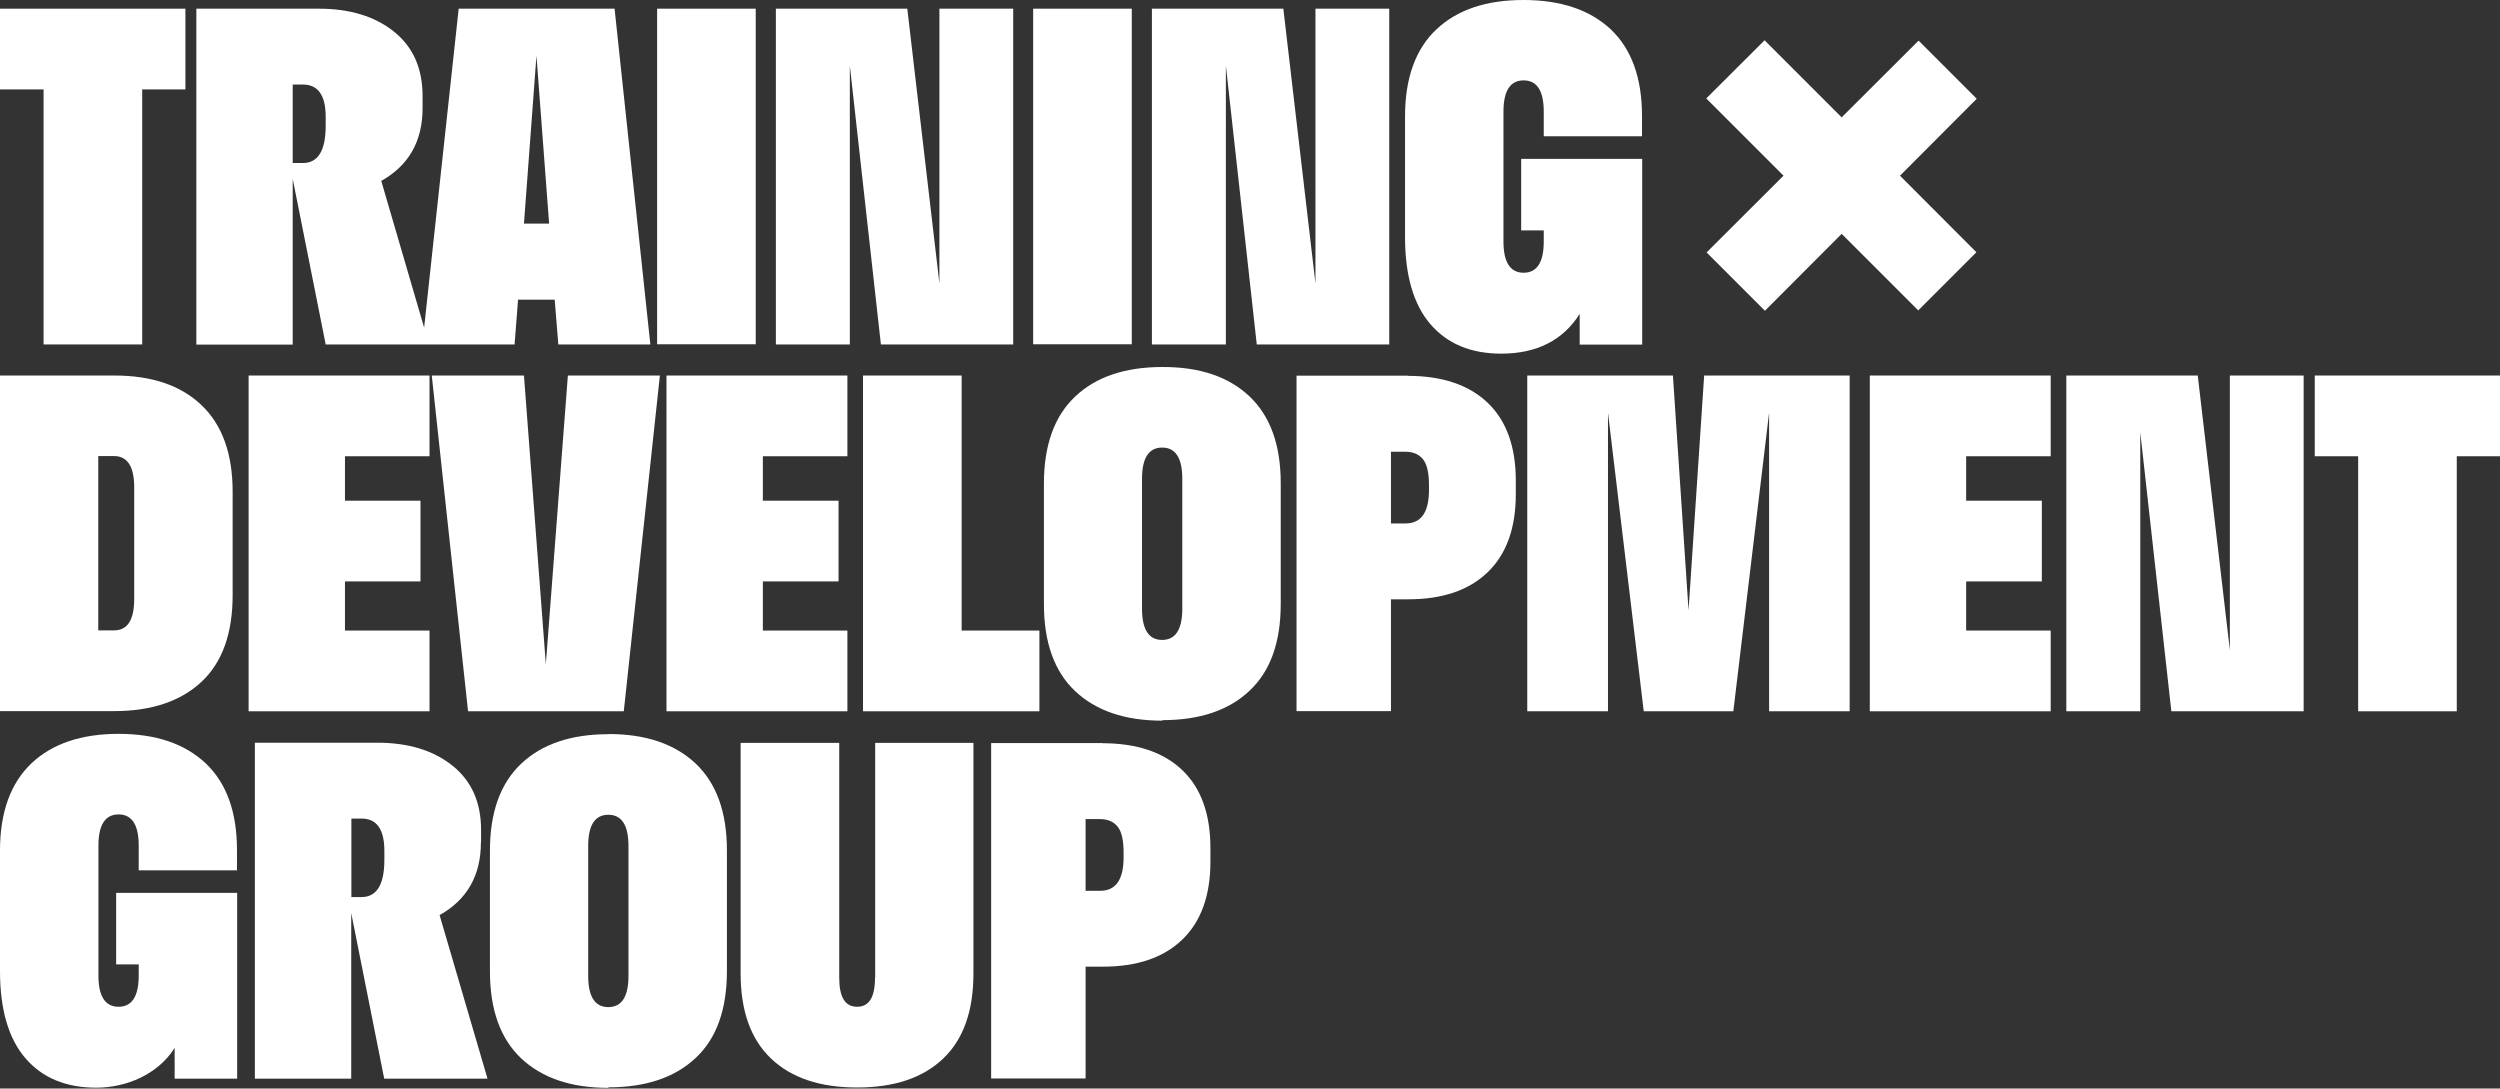
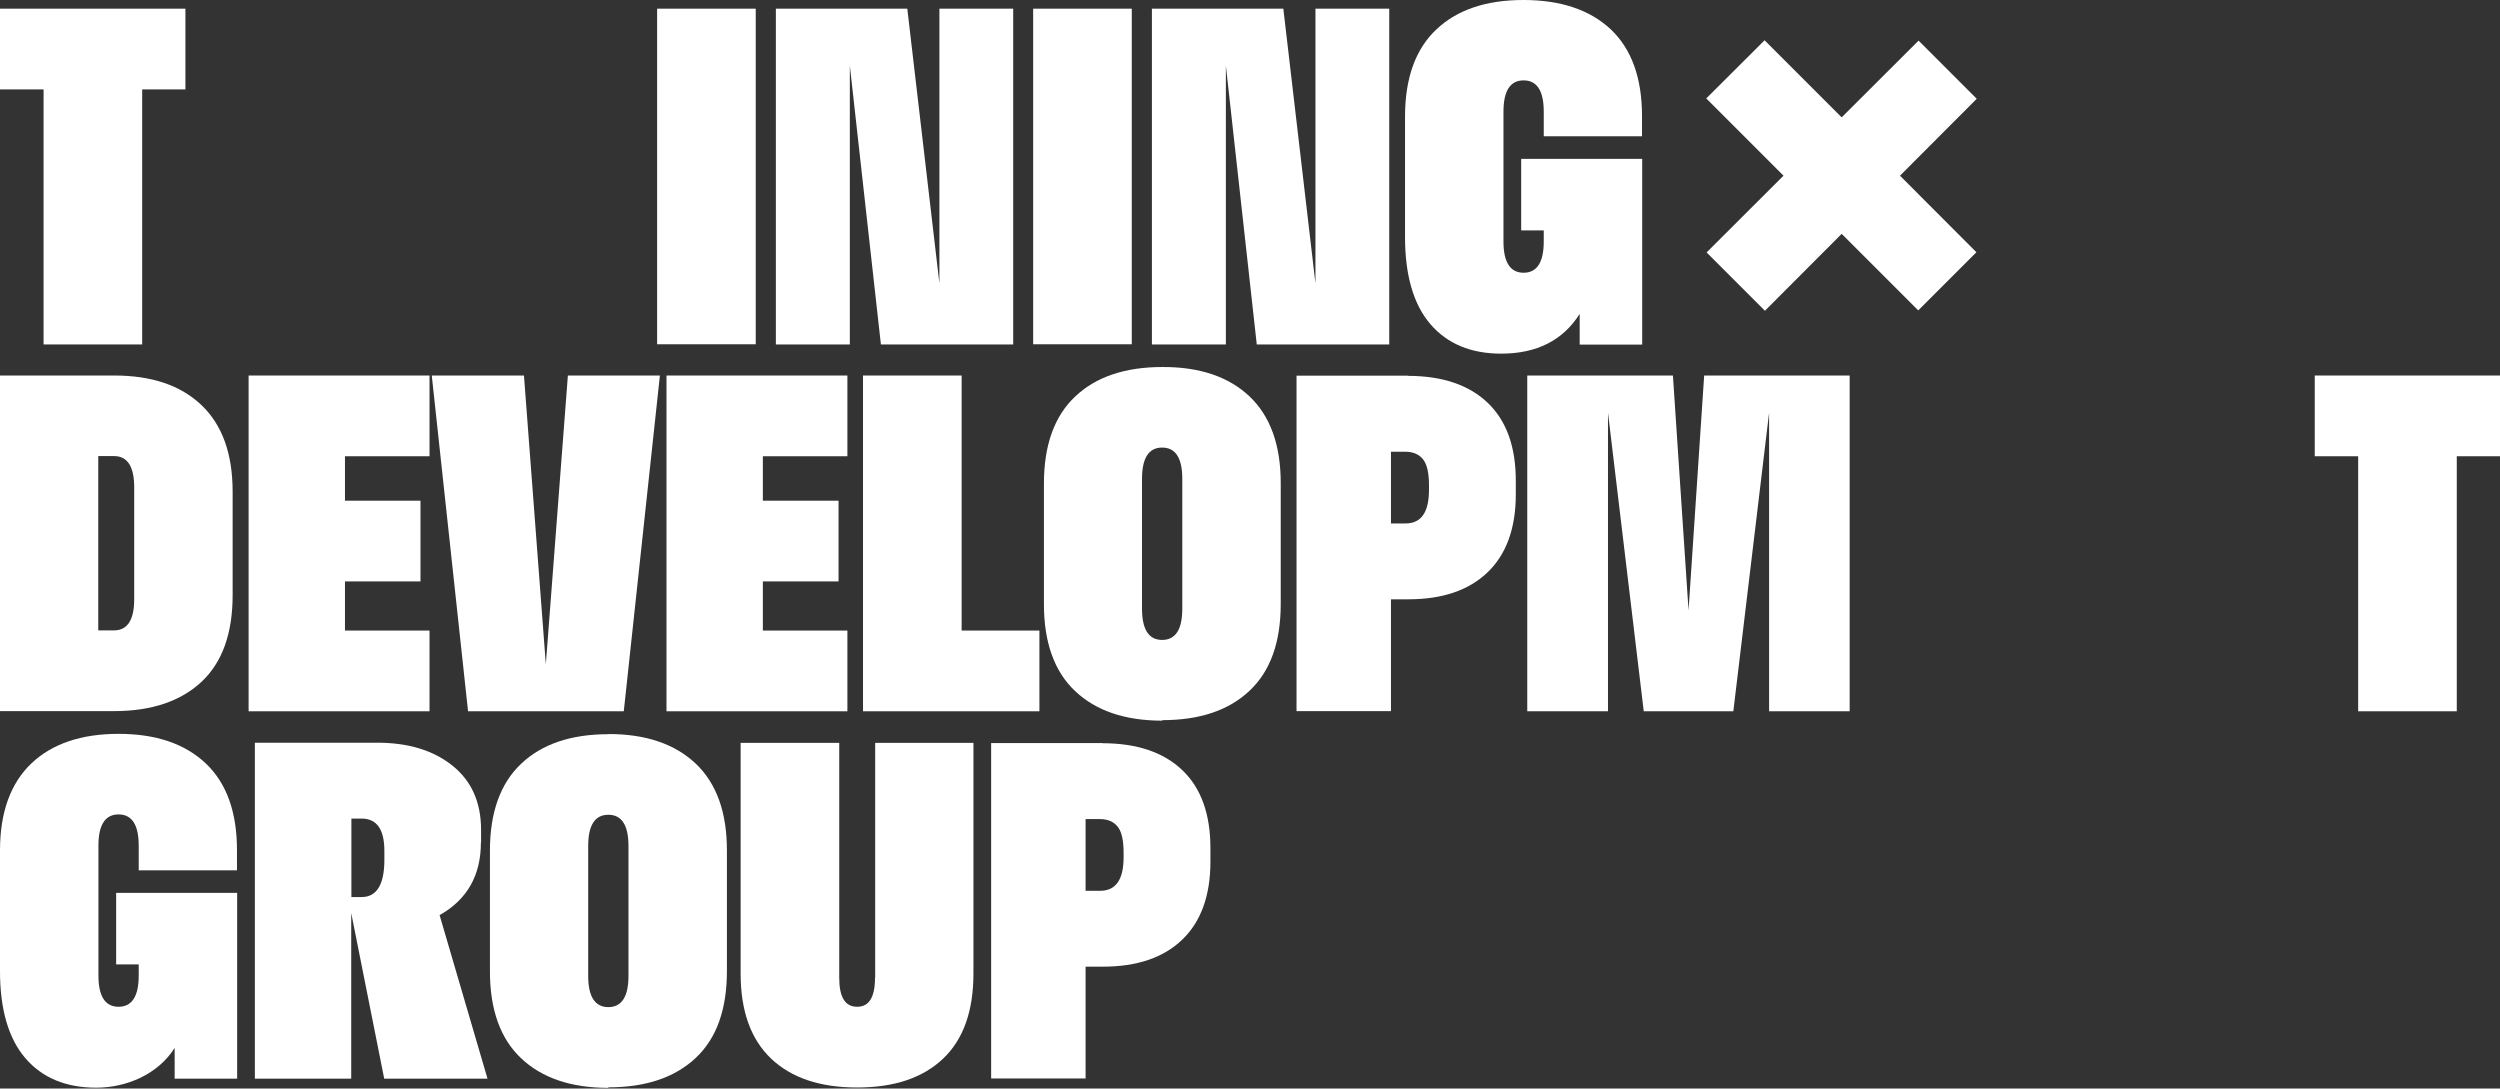
<svg xmlns="http://www.w3.org/2000/svg" version="1.1" id="_Слой_1" x="0px" y="0px" viewBox="0 0 1440 627" style="enable-background:new 0 0 1440 627;" xml:space="preserve">
  <rect x="0" y="0" width="1440" height="627" fill="#333333" stroke="none" />
  <style type="text/css"> .st0{fill:#FFFFFF;} </style>
  <g>
    <polygon class="st0" points="983,145.4 1016.6,179 1060.8,134.7 1104.9,178.8 1138.4,145.3 1094.4,101.2 1138.6,56.9 1105.1,23.4 1060.8,67.6 1016.4,23.2 982.8,56.7 1027.3,101.2 " />
    <polygon class="st0" points="25.1,198.4 81.9,198.4 81.9,51.5 106.8,51.5 106.8,5 0,5 0,51.5 25.1,51.5 " />
-     <path class="st0" d="M168.6,103l19,95.4h108.8l2-25.8h21.1l2.1,25.8h53L354,5h-89.8l-19.9,183.7l-24.7-84.5 c15.9-8.9,23.8-22.9,23.8-41.9v-7c0-16-5.5-28.3-16.5-37.1S201.5,5,183.6,5h-70.5v193.5h55.5L168.6,103L168.6,103z M309,32.1 l7.3,96.7h-14.5C301.8,128.8,309,32.1,309,32.1z M168.6,48.7h5.9c8.7,0,13.1,6.2,13.1,18.6v5.2c0,14.2-4.4,21.4-13.1,21.4h-5.9 V48.7z" />
    <rect x="378.5" y="5" class="st0" width="56.8" height="193.3" />
    <polygon class="st0" points="489.5,37.8 507.4,198.4 583.6,198.4 583.6,5 541.1,5 541.1,163.3 522.6,5 446.9,5 446.9,198.4 489.5,198.4 " />
    <rect x="595.1" y="5" class="st0" width="56.8" height="193.3" />
    <polygon class="st0" points="706.1,37.8 723.9,198.4 800.2,198.4 800.2,5 757.7,5 757.7,163.3 739.2,5 663.5,5 663.5,198.4 706.1,198.4 " />
    <path class="st0" d="M864.7,203.7c20.5,0,35.6-7.7,45.2-22.9v17.7h36v-107h-69.7c0-0.1,0,41.2,0,41.2h13v6.4c0,12-3.9,18-11.6,18 s-11.6-6-11.6-18V64.3c0-12,3.9-18,11.6-18s11.6,6,11.6,18v14.2h56.6V66.9c0-22-6-38.6-18-50C915.8,5.7,899.1,0,877.5,0 s-38.3,5.7-50.2,17c-12,11.3-18,28.1-18,50.1v69.5c0,22,4.9,38.8,14.6,50.1C833.6,198,847.2,203.7,864.7,203.7L864.7,203.7z" />
    <path class="st0" d="M116.1,392.7c12-11.3,17.9-27.9,17.9-50v-59.4c0-22-6-38.6-18-50s-28.7-17-50.2-17H0v193.3h65.8 C87.3,409.6,104.1,403.9,116.1,392.7L116.1,392.7z M56.6,363.2V262.7h9.1c7.7,0,11.6,6,11.6,18v64.4c0,12-3.9,18-11.6,18h-9.1 V363.2z" />
    <polygon class="st0" points="247.4,363.2 198.7,363.2 198.7,334.9 242.2,334.9 242.2,288.4 198.7,288.4 198.7,262.8 247.4,262.8 247.4,216.3 143.2,216.3 143.2,409.7 247.4,409.7 " />
    <polygon class="st0" points="314.4,382.6 301.8,216.3 248.7,216.3 269.6,409.7 359.3,409.7 380.1,216.3 327.1,216.3 " />
    <polygon class="st0" points="488.1,262.8 488.1,216.3 383.9,216.3 383.9,409.7 488.1,409.7 488.1,363.2 439.4,363.2 439.4,334.9 483,334.9 483,288.4 439.4,288.4 439.4,262.8 " />
    <polygon class="st0" points="497.1,216.3 497.1,409.7 598.7,409.7 598.7,363.2 553.9,363.2 553.9,216.3 " />
    <path class="st0" d="M669.5,211.4c-21.5,0-38.3,5.7-50.2,17c-12,11.3-18,28.1-18,50.1V348c0,22,6,38.8,18,50.1 c12,11.3,28.7,17,50.2,17v-0.3c21.7,0,38.4-5.7,50.3-17c12-11.3,17.9-27.9,17.9-50v-69.5c0-22-6-38.6-18-50 C707.7,217,691,211.3,669.5,211.4L669.5,211.4z M681,350.6c0,12-3.9,18-11.6,18s-11.6-6-11.6-18v-74.8c0-12,3.9-18,11.6-18 s11.6,6,11.6,18V350.6L681,350.6z" />
    <path class="st0" d="M811,216.4h-64.2v193.2h54.4v-64.4h9.9c19.8,0,35-5.2,45.8-15.6s16.2-25.4,16.2-44.9v-7.8 c0-19.6-5.4-34.6-16.2-44.9c-10.8-10.3-26.2-15.5-45.9-15.5V216.4z M823.1,282.1c0,13-4.5,19.4-13.5,19.4h-8.4v-41.3h8.3 c4.5,0,7.9,1.5,10.2,4.4s3.4,7.9,3.4,15V282.1z" />
    <polygon class="st0" points="972.6,351.6 963.6,216.3 879.7,216.3 879.7,409.7 926.2,409.7 926.2,237.7 946.8,409.7 998.4,409.7 1019,237.7 1019,409.7 1065.4,409.7 1065.4,216.3 981.6,216.3 " />
-     <polygon class="st0" points="1077,409.7 1181.2,409.7 1181.2,363.2 1132.5,363.2 1132.5,334.9 1176.1,334.9 1176.1,288.4 1132.5,288.4 1132.5,262.8 1181.2,262.8 1181.2,216.3 1077,216.3 " />
-     <polygon class="st0" points="1284.4,374.5 1265.9,216.3 1190.2,216.3 1190.2,409.7 1232.8,409.7 1232.8,249 1250.7,409.7 1326.9,409.7 1326.9,216.3 1284.4,216.3 " />
    <polygon class="st0" points="1333.3,216.3 1333.3,262.8 1358.3,262.8 1358.3,409.7 1415.1,409.7 1415.1,262.8 1440,262.8 1440,216.3 " />
    <path class="st0" d="M66.9,555.5h13v6.4c0,12-3.9,18-11.6,18s-11.6-6-11.6-18v-74.8c0-12,3.9-18,11.6-18s11.6,6,11.6,18v14.2h56.6 v-11.6c0-22-6-38.6-18-50c-12-11.3-28.7-17-50.2-17s-38.3,5.7-50.2,17C6.1,451.1,0,467.9,0,489.9v69.5c0,22,4.9,38.8,14.6,50.1 s23.3,17,40.8,17s35.6-7.7,45.2-22.9v17.7h36v-107H66.9C66.9,514.2,66.9,555.5,66.9,555.5z" />
    <path class="st0" d="M277.1,485.1v-7c0-16-5.5-28.3-16.5-37.1c-11-8.8-25.4-13.2-43.3-13.2h-70.5v193.5h55.5v-95.4l19,95.4h59.5 l-27.6-94.2c15.9-8.9,23.8-22.9,23.8-41.9L277.1,485.1z M221.4,495.3c0,14.2-4.4,21.4-13.1,21.4h-5.9v-45.2h5.9 c8.7,0,13.1,6.2,13.1,18.6V495.3L221.4,495.3z" />
    <path class="st0" d="M350.4,422.9c-21.5,0-38.3,5.7-50.2,17c-12,11.3-18,28.1-18,50.1v69.5c0,22,6,38.8,18,50.1s28.7,17,50.2,17 v-0.3c21.7,0,38.4-5.7,50.4-17s17.9-27.9,17.9-50v-69.5c0-22-6-38.6-18-50c-12-11.3-28.7-17-50.2-17L350.4,422.9z M362,562.1 c0,12-3.9,18-11.6,18s-11.6-6-11.6-18v-74.8c0-12,3.9-18,11.6-18s11.6,6,11.6,18V562.1z" />
    <path class="st0" d="M504,563.2c0,11.2-3.4,16.7-10.3,16.7s-10.3-5.5-10.3-16.7V427.9h-56.8v132.8c0,21.7,5.9,38,17.6,49.1 s28.2,16.6,49.5,16.6c21.3,0,37.8-5.5,49.5-16.6s17.5-27.4,17.5-49.1V427.9h-56.6v135.3H504z" />
    <path class="st0" d="M635.1,428h-64.2v193.2h54.4v-64.4h9.9c19.8,0,35-5.2,45.8-15.6c10.8-10.4,16.2-25.4,16.2-44.9v-7.8 c0-19.6-5.4-34.6-16.2-44.9s-26.2-15.5-45.9-15.5V428z M647.2,493.7c0,13-4.5,19.4-13.5,19.4h-8.4v-41.3h8.3 c4.5,0,7.9,1.5,10.2,4.4s3.4,7.9,3.4,15V493.7L647.2,493.7z" />
  </g>
</svg>